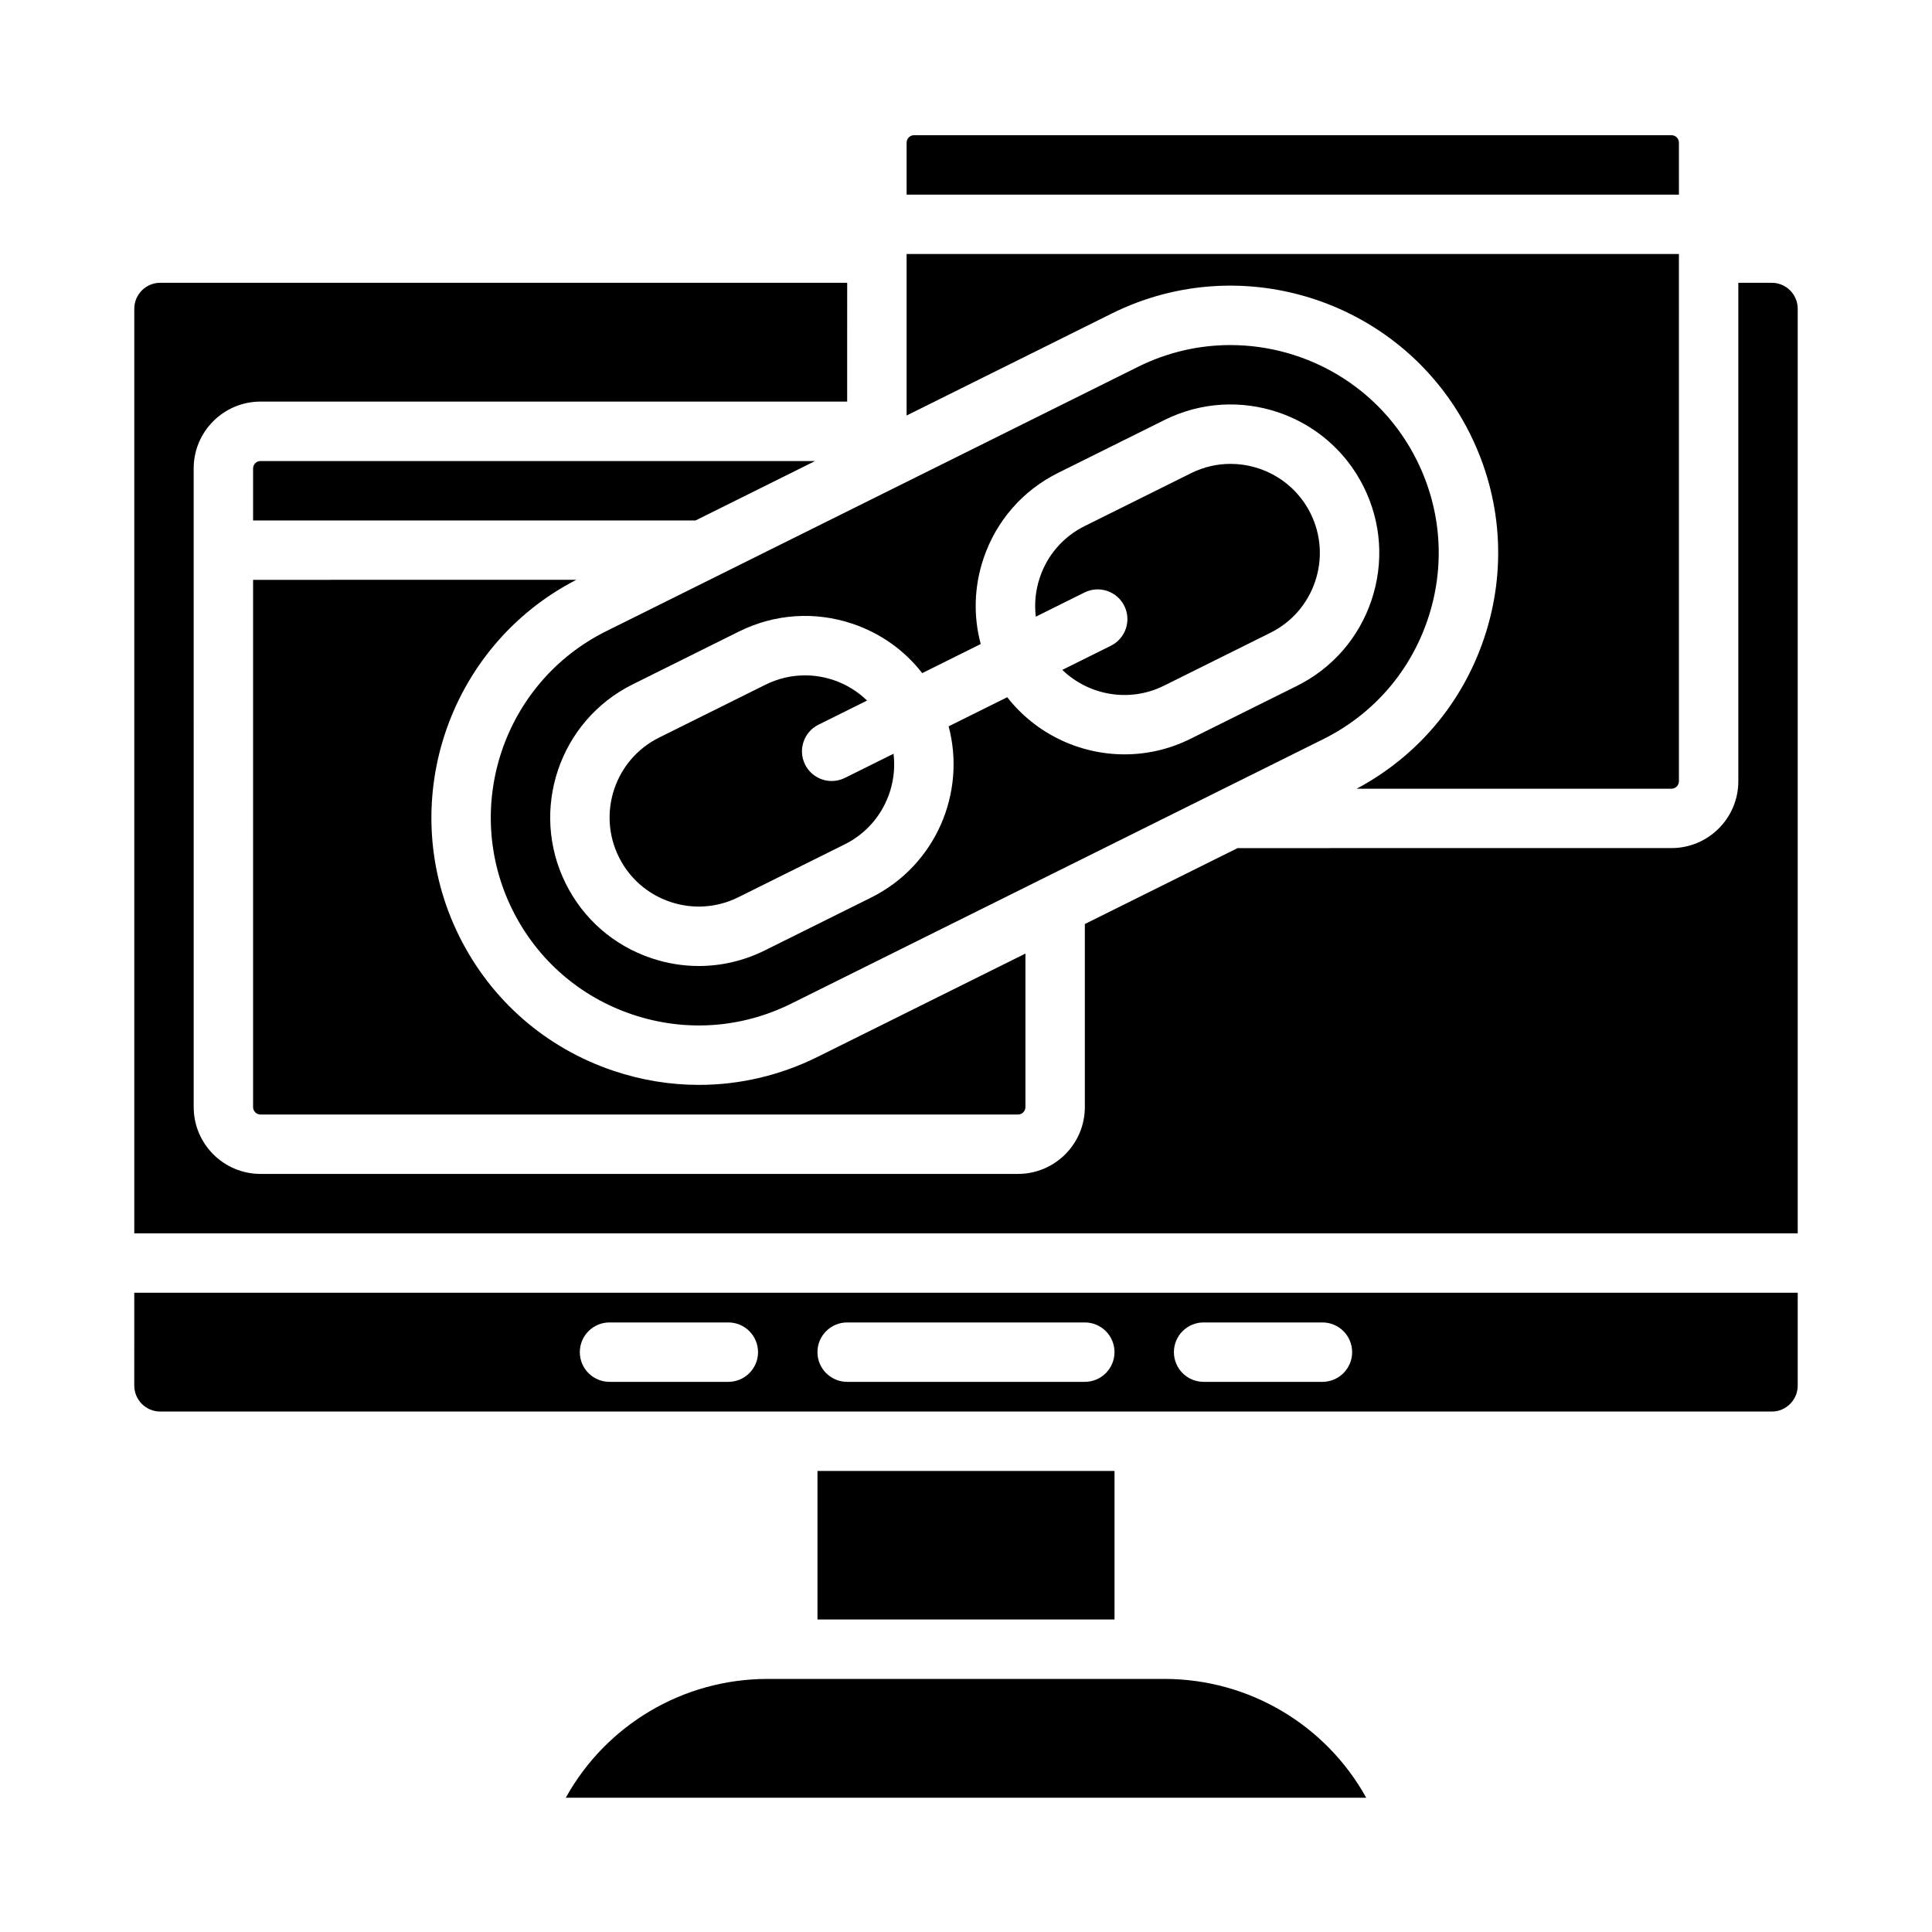
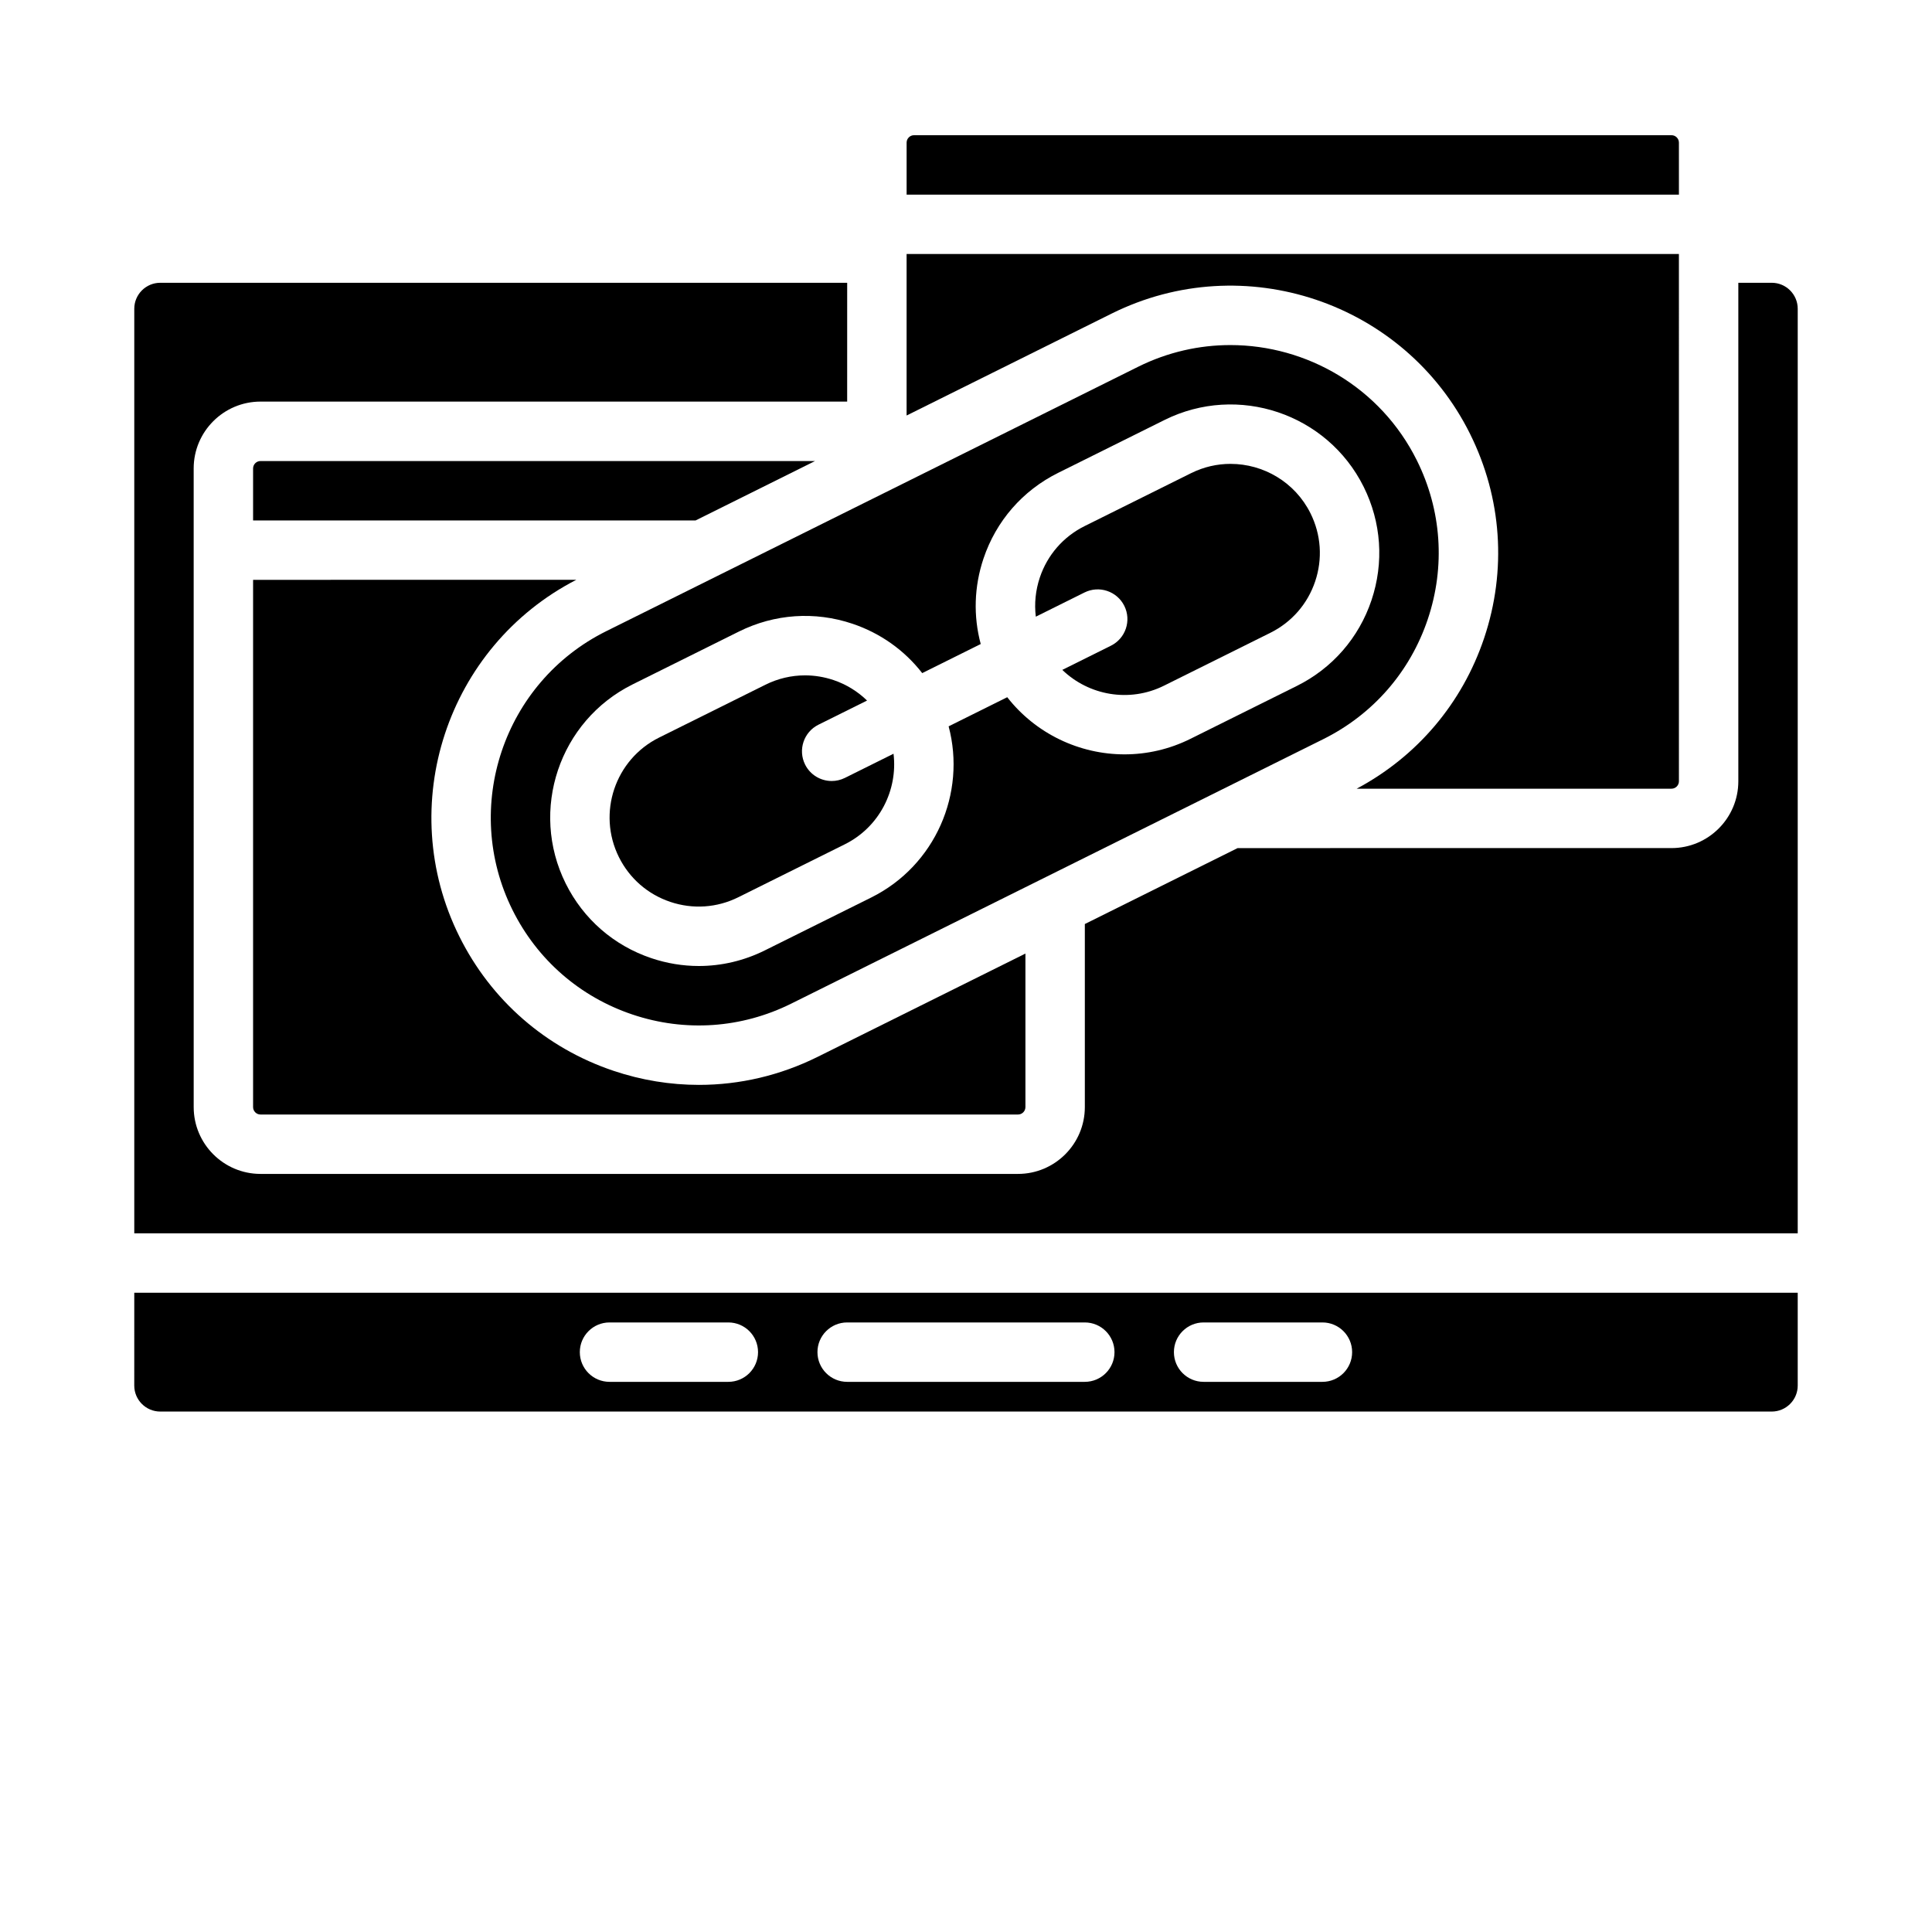
<svg xmlns="http://www.w3.org/2000/svg" fill="#000000" width="800px" height="800px" version="1.1" viewBox="144 144 512 512">
  <g>
    <path d="m522.38 308.09c4.688-13.953 3.66-28.895-2.891-42.074-9.617-19.352-29.16-30.57-49.434-30.57-8.23 0-16.582 1.848-24.441 5.754l-111.66 55.508c-0.027 0.016-0.059 0.027-0.086 0.043l-29.234 14.531c-27.207 13.523-38.34 46.664-24.816 73.871 6.551 13.18 17.844 23.02 31.797 27.707 13.953 4.688 28.895 3.66 42.074-2.891l140.98-70.082c13.184-6.551 23.023-17.844 27.711-31.797zm-62.914 31.715c-5.613 2.789-11.578 4.109-17.457 4.109-11.949 0-23.531-5.473-31.082-15.145l-15.531 7.719c4.711 17.695-3.5 36.902-20.52 45.363l-28.195 14.016c-5.527 2.746-11.488 4.133-17.484 4.133-4.219 0-8.453-0.688-12.57-2.07-9.965-3.348-18.031-10.375-22.711-19.789-9.66-19.434-1.711-43.105 17.727-52.766l28.195-14.016c9.414-4.68 20.09-5.414 30.055-2.066 7.43 2.496 13.801 7.039 18.504 13.09l15.504-7.707c-1.984-7.402-1.762-15.223 0.734-22.656 3.348-9.965 10.375-18.031 19.793-22.711l28.195-14.016c19.434-9.656 43.105-1.707 52.766 17.727 4.68 9.414 5.414 20.086 2.066 30.055-3.348 9.965-10.375 18.031-19.793 22.711z" />
    <path d="m470.11 266.93c-3.527 0-7.106 0.793-10.473 2.469l-28.195 14.016c-5.648 2.809-9.867 7.648-11.875 13.625-1.141 3.398-1.488 6.934-1.066 10.387l12.898-6.41c3.894-1.934 8.617-0.348 10.555 3.547 1.934 3.894 0.348 8.617-3.547 10.555l-12.883 6.406c6.988 6.758 17.754 8.758 26.941 4.188l28.195-14.016c5.648-2.809 9.867-7.648 11.875-13.629 2.008-5.981 1.57-12.383-1.238-18.031-4.125-8.297-12.5-13.105-21.188-13.105z" />
    <path d="m367.91 350.15c-1.125 0.559-2.32 0.824-3.5 0.824-2.894 0-5.68-1.602-7.055-4.367-1.934-3.894-0.348-8.617 3.547-10.555l12.875-6.398c-2.496-2.422-5.504-4.293-8.898-5.434-2.469-0.828-5.012-1.242-7.543-1.242-3.598 0-7.176 0.832-10.492 2.481l-28.195 14.016c-11.66 5.797-16.434 20-10.637 31.66 2.809 5.648 7.648 9.867 13.629 11.875 5.981 2.008 12.383 1.57 18.031-1.238l28.195-14.016c9.191-4.566 14.094-14.355 12.926-24.008z" />
    <path d="m211.07 437.39c0 1.086 0.883 1.969 1.969 1.969h200.74c1.086 0 1.969-0.883 1.969-1.969v-40.684l-55.043 27.359c-9.949 4.945-20.68 7.441-31.473 7.441-7.594 0-15.219-1.234-22.625-3.723-17.938-6.027-32.457-18.676-40.883-35.625-17.238-34.672-3.312-76.824 30.996-94.5l-85.648 0.004z" />
    <path d="m533.59 259.01c8.426 16.945 9.746 36.156 3.719 54.098-5.805 17.277-17.766 31.367-33.781 39.91l83.434-0.004c1.086 0 1.969-0.883 1.969-1.969l-0.004-139.73h-204.67v42.801l54.355-27.02c34.984-17.387 77.59-3.074 94.98 31.91z" />
    <path d="m360 266.18h-146.96c-1.086 0-1.969 0.883-1.969 1.969v13.777h117.26z" />
    <path d="m588.93 181.8c0-1.086-0.883-1.969-1.969-1.969h-200.73c-1.086 0-1.969 0.883-1.969 1.969v13.777h204.67z" />
-     <path d="m360.64 533.82h78.719v39.359h-78.719z" />
    <path d="m613.53 218.94h-8.855v132.1c0 9.766-7.945 17.711-17.711 17.711l-114.99 0.004-40.48 20.121v48.512c0 9.766-7.945 17.711-17.711 17.711h-200.74c-9.766 0-17.711-7.945-17.711-17.711l-0.004-169.25c0-9.766 7.945-17.711 17.711-17.711h155.47l0.004-31.488h-182.04c-3.797 0-6.887 3.09-6.887 6.887v245.02h440.83v-245.02c0-3.797-3.09-6.887-6.887-6.887z" />
    <path d="m179.58 511.19c0 3.797 3.09 6.887 6.887 6.887h427.06c3.797 0 6.887-3.09 6.887-6.887v-24.602h-440.83zm283.39-16.73h31.488c4.348 0 7.871 3.523 7.871 7.871 0 4.348-3.523 7.871-7.871 7.871h-31.488c-4.348 0-7.871-3.523-7.871-7.871-0.004-4.344 3.523-7.871 7.871-7.871zm-94.465 0h62.977c4.348 0 7.871 3.523 7.871 7.871 0 4.348-3.523 7.871-7.871 7.871h-62.977c-4.348 0-7.871-3.523-7.871-7.871-0.004-4.344 3.523-7.871 7.871-7.871zm-62.977 0h31.488c4.348 0 7.871 3.523 7.871 7.871 0 4.348-3.523 7.871-7.871 7.871h-31.488c-4.348 0-7.871-3.523-7.871-7.871 0-4.344 3.523-7.871 7.871-7.871z" />
-     <path d="m452.55 588.93h-105.1c-22.551 0-42.875 12.289-53.516 31.488h212.13c-10.637-19.199-30.961-31.488-53.516-31.488z" />
  </g>
</svg>